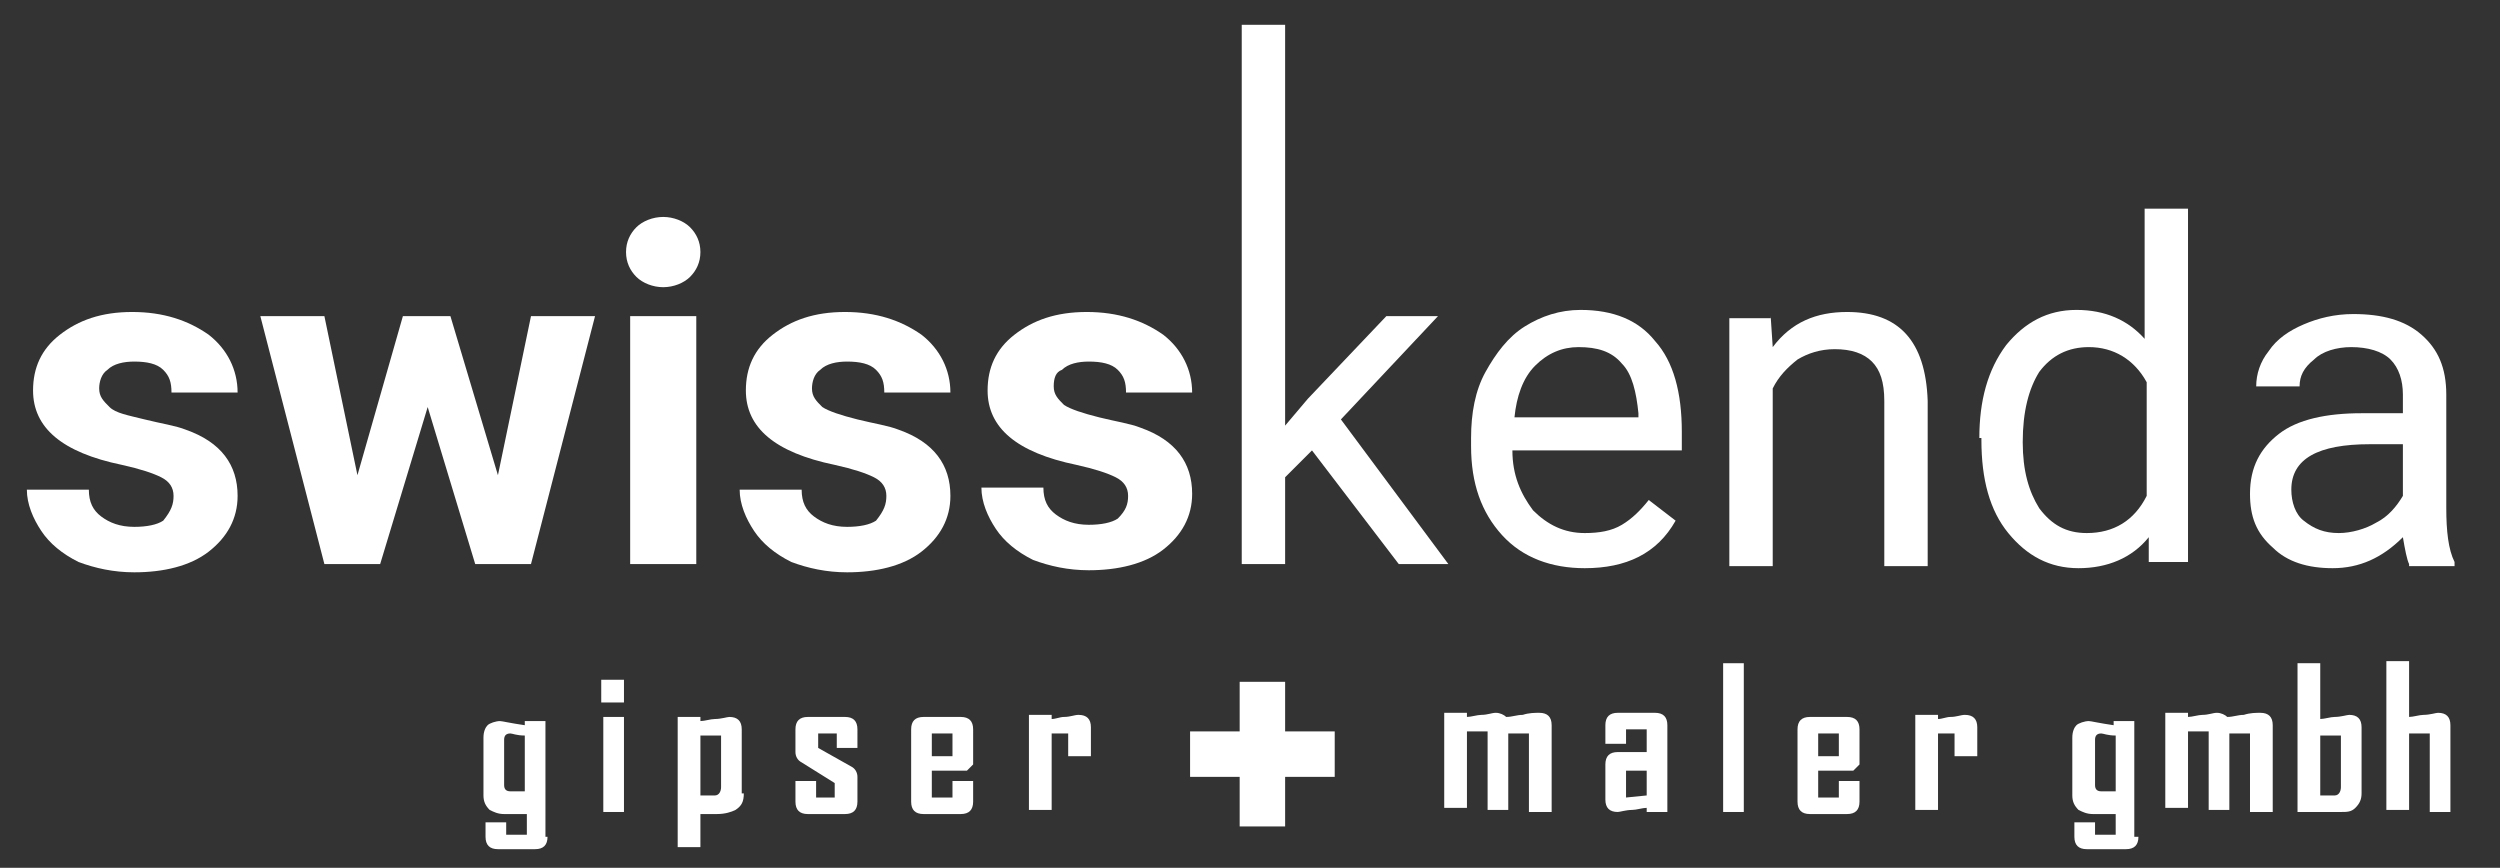
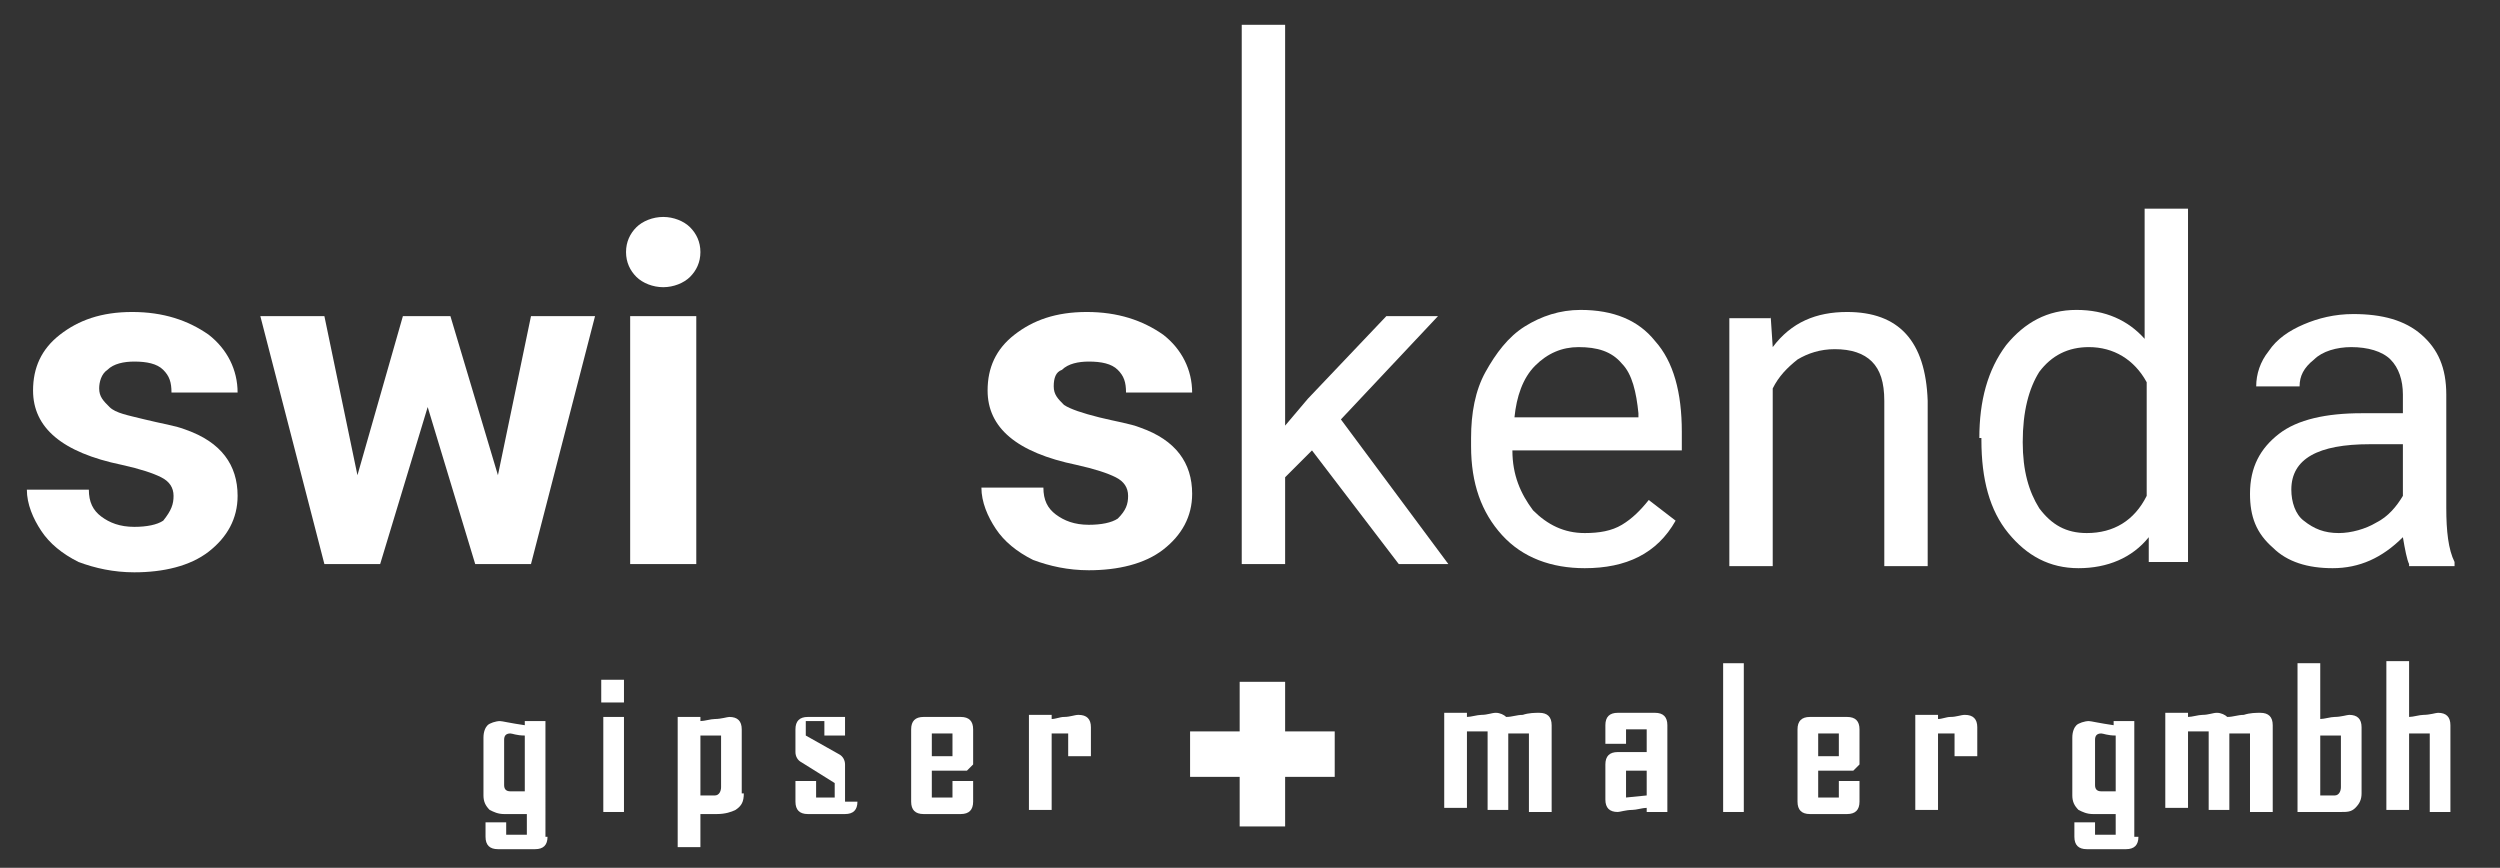
<svg xmlns="http://www.w3.org/2000/svg" version="1.1" id="Ebene_1" x="0px" y="0px" viewBox="0 0 121 42" style="enable-background:new 0 0 121 42;" xml:space="preserve">
  <rect x="0" y="0" width="121" height="42" fill="#333333" stroke="none" />
  <style type="text/css">
	.st0{fill:#FFFFFF;}
</style>
  <path class="st0" d="M8.4,24c0-0.4-0.2-0.7-0.6-0.9c-0.4-0.2-1-0.4-1.9-0.6c-2.9-0.6-4.3-1.8-4.3-3.6c0-1.1,0.4-2,1.3-2.7  c0.9-0.7,2-1.1,3.5-1.1c1.5,0,2.7,0.4,3.7,1.1c0.9,0.7,1.4,1.7,1.4,2.8H8.3c0-0.5-0.1-0.8-0.4-1.1c-0.3-0.3-0.8-0.4-1.4-0.4  c-0.5,0-1,0.1-1.3,0.4c-0.3,0.2-0.4,0.6-0.4,0.9c0,0.4,0.2,0.6,0.5,0.9s0.9,0.4,1.7,0.6c0.8,0.2,1.5,0.3,2,0.5  c1.7,0.6,2.5,1.7,2.5,3.2c0,1.1-0.5,2-1.4,2.7c-0.9,0.7-2.2,1-3.6,1c-1,0-1.9-0.2-2.7-0.5c-0.8-0.4-1.4-0.9-1.8-1.5  c-0.4-0.6-0.7-1.3-0.7-2h3c0,0.6,0.2,1,0.6,1.3c0.4,0.3,0.9,0.5,1.6,0.5c0.6,0,1.1-0.1,1.4-0.3C8.3,24.7,8.4,24.4,8.4,24z" />
  <path class="st0" d="M24.1,23l1.6-7.7h3.1l-3.1,12H23l-2.3-7.6l-2.3,7.6h-2.7l-3.1-12h3.1l1.6,7.7l2.2-7.7h2.3L24.1,23z" />
  <path class="st0" d="M30.3,12.2c0-0.5,0.2-0.9,0.5-1.2c0.3-0.3,0.8-0.5,1.3-0.5c0.5,0,1,0.2,1.3,0.5c0.3,0.3,0.5,0.7,0.5,1.2  c0,0.5-0.2,0.9-0.5,1.2c-0.3,0.3-0.8,0.5-1.3,0.5c-0.5,0-1-0.2-1.3-0.5C30.5,13.1,30.3,12.7,30.3,12.2z M33.7,27.3h-3.2v-12h3.2  V27.3z" />
-   <path class="st0" d="M42.9,24c0-0.4-0.2-0.7-0.6-0.9c-0.4-0.2-1-0.4-1.9-0.6c-2.9-0.6-4.3-1.8-4.3-3.6c0-1.1,0.4-2,1.3-2.7  c0.9-0.7,2-1.1,3.5-1.1c1.5,0,2.7,0.4,3.7,1.1c0.9,0.7,1.4,1.7,1.4,2.8h-3.2c0-0.5-0.1-0.8-0.4-1.1c-0.3-0.3-0.8-0.4-1.4-0.4  c-0.5,0-1,0.1-1.3,0.4c-0.3,0.2-0.4,0.6-0.4,0.9c0,0.4,0.2,0.6,0.5,0.9c0.3,0.2,0.9,0.4,1.7,0.6c0.8,0.2,1.5,0.3,2,0.5  c1.7,0.6,2.5,1.7,2.5,3.2c0,1.1-0.5,2-1.4,2.7c-0.9,0.7-2.2,1-3.6,1c-1,0-1.9-0.2-2.7-0.5c-0.8-0.4-1.4-0.9-1.8-1.5  c-0.4-0.6-0.7-1.3-0.7-2h3c0,0.6,0.2,1,0.6,1.3c0.4,0.3,0.9,0.5,1.6,0.5c0.6,0,1.1-0.1,1.4-0.3C42.8,24.7,42.9,24.4,42.9,24z" />
  <path class="st0" d="M54.6,24c0-0.4-0.2-0.7-0.6-0.9c-0.4-0.2-1-0.4-1.9-0.6c-2.9-0.6-4.3-1.8-4.3-3.6c0-1.1,0.4-2,1.3-2.7  c0.9-0.7,2-1.1,3.5-1.1c1.5,0,2.7,0.4,3.7,1.1c0.9,0.7,1.4,1.7,1.4,2.8h-3.2c0-0.5-0.1-0.8-0.4-1.1c-0.3-0.3-0.8-0.4-1.4-0.4  c-0.5,0-1,0.1-1.3,0.4C51.1,18,51,18.3,51,18.7c0,0.4,0.2,0.6,0.5,0.9c0.3,0.2,0.9,0.4,1.7,0.6c0.8,0.2,1.5,0.3,2,0.5  c1.7,0.6,2.5,1.7,2.5,3.2c0,1.1-0.5,2-1.4,2.7c-0.9,0.7-2.2,1-3.6,1c-1,0-1.9-0.2-2.7-0.5c-0.8-0.4-1.4-0.9-1.8-1.5  c-0.4-0.6-0.7-1.3-0.7-2h3c0,0.6,0.2,1,0.6,1.3c0.4,0.3,0.9,0.5,1.6,0.5c0.6,0,1.1-0.1,1.4-0.3C54.5,24.7,54.6,24.4,54.6,24z" />
  <path class="st0" d="M63.5,21.8l-1.3,1.3v4.2h-2.1V1.2h2.1v19.4l1.1-1.3l3.8-4h2.5l-4.7,5l5.2,7h-2.4L63.5,21.8z" />
  <path class="st0" d="M76.7,27.5c-1.6,0-3-0.5-4-1.6c-1-1.1-1.5-2.5-1.5-4.3v-0.4c0-1.2,0.2-2.3,0.7-3.2c0.5-0.9,1.1-1.7,1.9-2.2  c0.8-0.5,1.7-0.8,2.7-0.8c1.6,0,2.8,0.5,3.6,1.5c0.9,1,1.3,2.5,1.3,4.4v0.9h-8.2c0,1.2,0.4,2.1,1,2.9c0.7,0.7,1.5,1.1,2.5,1.1  c0.7,0,1.3-0.1,1.8-0.4c0.5-0.3,0.9-0.7,1.3-1.2l1.3,1C80.2,26.8,78.7,27.5,76.7,27.5z M76.4,16.8c-0.8,0-1.5,0.3-2.1,0.9  c-0.6,0.6-0.9,1.5-1,2.5h6V20c-0.1-1-0.3-1.9-0.8-2.4C78,17,77.3,16.8,76.4,16.8z" />
  <path class="st0" d="M85.7,15.3l0.1,1.5c0.9-1.2,2.1-1.7,3.6-1.7c2.5,0,3.8,1.4,3.9,4.3v8h-2.1v-8c0-0.9-0.2-1.5-0.6-1.9  s-1-0.6-1.8-0.6c-0.7,0-1.3,0.2-1.8,0.5c-0.5,0.4-0.9,0.8-1.2,1.4v8.6h-2.1v-12H85.7z" />
  <path class="st0" d="M95.8,21.2c0-1.8,0.4-3.3,1.3-4.5c0.9-1.1,2-1.7,3.4-1.7c1.4,0,2.5,0.5,3.3,1.4v-6.3h2.1v17.1h-1.9L104,26  c-0.8,1-2,1.5-3.4,1.5c-1.4,0-2.5-0.6-3.4-1.7c-0.9-1.1-1.3-2.6-1.3-4.5V21.2z M97.9,21.4c0,1.4,0.3,2.4,0.8,3.2  c0.6,0.8,1.3,1.2,2.3,1.2c1.3,0,2.3-0.6,2.9-1.8v-5.5c-0.6-1.1-1.6-1.7-2.8-1.7c-1,0-1.8,0.4-2.4,1.2C98.2,18.8,97.9,19.9,97.9,21.4  z" />
  <path class="st0" d="M116.6,27.3c-0.1-0.2-0.2-0.7-0.3-1.3c-1,1-2.1,1.5-3.4,1.5c-1.2,0-2.2-0.3-2.9-1c-0.8-0.7-1.1-1.5-1.1-2.6  c0-1.3,0.5-2.2,1.4-2.9s2.3-1,4-1h2v-0.9c0-0.7-0.2-1.3-0.6-1.7s-1.1-0.6-1.9-0.6c-0.7,0-1.4,0.2-1.8,0.6c-0.5,0.4-0.7,0.8-0.7,1.3  h-2.1c0-0.6,0.2-1.2,0.6-1.7c0.4-0.6,1-1,1.7-1.3c0.7-0.3,1.5-0.5,2.4-0.5c1.4,0,2.5,0.3,3.3,1c0.8,0.7,1.2,1.6,1.2,2.9v5.5  c0,1.1,0.1,2,0.4,2.6v0.2H116.6z M113.2,25.8c0.6,0,1.3-0.2,1.8-0.5c0.6-0.3,1-0.8,1.3-1.3v-2.5h-1.6c-2.5,0-3.8,0.7-3.8,2.2  c0,0.6,0.2,1.2,0.6,1.5C112,25.6,112.5,25.8,113.2,25.8z" />
  <g>
    <path class="st0" d="M75,39.3h-1v-3.8l-1,0v3.7h-1v-3.8l-1,0v3.7h-1.1v-4.6H71v0.2c0.2,0,0.5-0.1,0.7-0.1c0.3,0,0.5-0.1,0.7-0.1   c0.2,0,0.4,0.1,0.5,0.2c0.3,0,0.5-0.1,0.8-0.1c0.3-0.1,0.6-0.1,0.8-0.1c0.4,0,0.6,0.2,0.6,0.6V39.3z" />
    <path class="st0" d="M80.7,39.3h-1v-0.2c-0.2,0-0.5,0.1-0.7,0.1c-0.3,0-0.6,0.1-0.7,0.1c-0.4,0-0.6-0.2-0.6-0.6v-1.7   c0-0.4,0.2-0.6,0.6-0.6h1.4v-1.1h-1v0.7h-1v-0.9c0-0.4,0.2-0.6,0.6-0.6h1.8c0.4,0,0.6,0.2,0.6,0.6V39.3z M79.7,38.5v-1.2h-1v1.3   L79.7,38.5z" />
    <path class="st0" d="M84.4,39.3h-1v-7.2h1V39.3z" />
    <path class="st0" d="M90,38.8c0,0.4-0.2,0.6-0.6,0.6h-1.8c-0.4,0-0.6-0.2-0.6-0.6v-3.5c0-0.4,0.2-0.6,0.6-0.6h1.8   c0.4,0,0.6,0.2,0.6,0.6V37l-0.3,0.3H88v1.3h1v-0.8h1V38.8z M89,36.6v-1.1h-1v1.1H89z" />
    <path class="st0" d="M95.6,36.6h-1v-1.1l-0.8,0v3.7h-1.1v-4.6h1.1v0.2c0.2,0,0.4-0.1,0.6-0.1c0.3,0,0.5-0.1,0.7-0.1   c0.4,0,0.6,0.2,0.6,0.6V36.6z" />
    <path class="st0" d="M103.5,40.5c0,0.4-0.2,0.6-0.6,0.6H101c-0.4,0-0.6-0.2-0.6-0.6v-0.7h1v0.6h1v-1h-1.1c-0.3,0-0.5-0.1-0.7-0.2   c-0.2-0.2-0.3-0.4-0.3-0.7v-2.8c0-0.3,0.1-0.5,0.2-0.6s0.4-0.2,0.6-0.2c0.1,0,0.5,0.1,1.2,0.2v-0.2h1V40.5z M102.4,38.5v-2.9   c-0.4,0-0.6-0.1-0.7-0.1c-0.2,0-0.3,0.1-0.3,0.3v2.2c0,0.2,0.1,0.3,0.3,0.3H102.4z" />
    <path class="st0" d="M109.9,39.3h-1v-3.8l-1,0v3.7h-1v-3.8l-1,0v3.7h-1.1v-4.6h1.1v0.2c0.2,0,0.5-0.1,0.7-0.1   c0.3,0,0.5-0.1,0.7-0.1c0.2,0,0.4,0.1,0.5,0.2c0.3,0,0.5-0.1,0.8-0.1c0.3-0.1,0.6-0.1,0.8-0.1c0.4,0,0.6,0.2,0.6,0.6V39.3z" />
    <path class="st0" d="M114.3,38.4c0,0.3-0.1,0.5-0.3,0.7s-0.4,0.2-0.7,0.2h-2.1v-7.2h1.1v2.7c0.2,0,0.5-0.1,0.7-0.1   c0.3,0,0.6-0.1,0.7-0.1c0.4,0,0.6,0.2,0.6,0.6V38.4z M113.3,38.1v-2.5l-1,0v2.9h0.7C113.2,38.5,113.3,38.3,113.3,38.1z" />
    <path class="st0" d="M118.7,39.3h-1.1v-3.8l-1,0v3.7h-1.1v-7.2h1.1v2.7c0.2,0,0.5-0.1,0.7-0.1c0.3,0,0.6-0.1,0.7-0.1   c0.4,0,0.6,0.2,0.6,0.6V39.3z" />
  </g>
  <g>
    <polygon class="st0" points="64.6,37.6 57.6,37.6 57.6,35.4 64.6,35.4  " />
  </g>
  <g>
    <polygon class="st0" points="60,40 60,33 62.2,33 62.2,40  " />
  </g>
  <g>
    <path class="st0" d="M26.5,40.5c0,0.4-0.2,0.6-0.6,0.6h-1.8c-0.4,0-0.6-0.2-0.6-0.6v-0.7h1v0.6h1v-1h-1.1c-0.3,0-0.5-0.1-0.7-0.2   c-0.2-0.2-0.3-0.4-0.3-0.7v-2.8c0-0.3,0.1-0.5,0.2-0.6s0.4-0.2,0.6-0.2c0.1,0,0.5,0.1,1.2,0.2v-0.2h1V40.5z M25.4,38.5v-2.9   c-0.4,0-0.6-0.1-0.7-0.1c-0.2,0-0.3,0.1-0.3,0.3v2.2c0,0.2,0.1,0.3,0.3,0.3H25.4z" />
    <path class="st0" d="M30.2,34h-1.1v-1.1h1.1V34z M30.2,39.3h-1v-4.6h1V39.3z" />
    <path class="st0" d="M36,38.4c0,0.4-0.1,0.6-0.4,0.8c-0.2,0.1-0.5,0.2-0.9,0.2c-0.1,0-0.2,0-0.4,0c-0.2,0-0.3,0-0.4,0V41h-1.1v-6.3   h1.1v0.2c0.2,0,0.5-0.1,0.7-0.1c0.3,0,0.6-0.1,0.7-0.1c0.4,0,0.6,0.2,0.6,0.6V38.4z M34.9,38.1v-2.5l-1,0v2.9h0.7   C34.8,38.5,34.9,38.3,34.9,38.1z" />
-     <path class="st0" d="M41.5,38.8c0,0.4-0.2,0.6-0.6,0.6h-1.8c-0.4,0-0.6-0.2-0.6-0.6v-1h1v0.8h0.9v-0.7l-1.6-1   c-0.2-0.1-0.3-0.3-0.3-0.5v-1.1c0-0.4,0.2-0.6,0.6-0.6h1.8c0.4,0,0.6,0.2,0.6,0.6v0.9h-1v-0.7h-0.9v0.7l1.6,0.9   c0.2,0.1,0.3,0.3,0.3,0.5V38.8z" />
+     <path class="st0" d="M41.5,38.8c0,0.4-0.2,0.6-0.6,0.6h-1.8c-0.4,0-0.6-0.2-0.6-0.6v-1h1v0.8h0.9v-0.7l-1.6-1   c-0.2-0.1-0.3-0.3-0.3-0.5v-1.1c0-0.4,0.2-0.6,0.6-0.6h1.8v0.9h-1v-0.7h-0.9v0.7l1.6,0.9   c0.2,0.1,0.3,0.3,0.3,0.5V38.8z" />
    <path class="st0" d="M47.1,38.8c0,0.4-0.2,0.6-0.6,0.6h-1.8c-0.4,0-0.6-0.2-0.6-0.6v-3.5c0-0.4,0.2-0.6,0.6-0.6h1.8   c0.4,0,0.6,0.2,0.6,0.6V37l-0.3,0.3h-1.7v1.3h1v-0.8h1V38.8z M46.1,36.6v-1.1h-1v1.1H46.1z" />
    <path class="st0" d="M52.7,36.6h-1v-1.1l-0.8,0v3.7h-1.1v-4.6h1.1v0.2c0.2,0,0.4-0.1,0.6-0.1c0.3,0,0.5-0.1,0.7-0.1   c0.4,0,0.6,0.2,0.6,0.6V36.6z" />
  </g>
</svg>